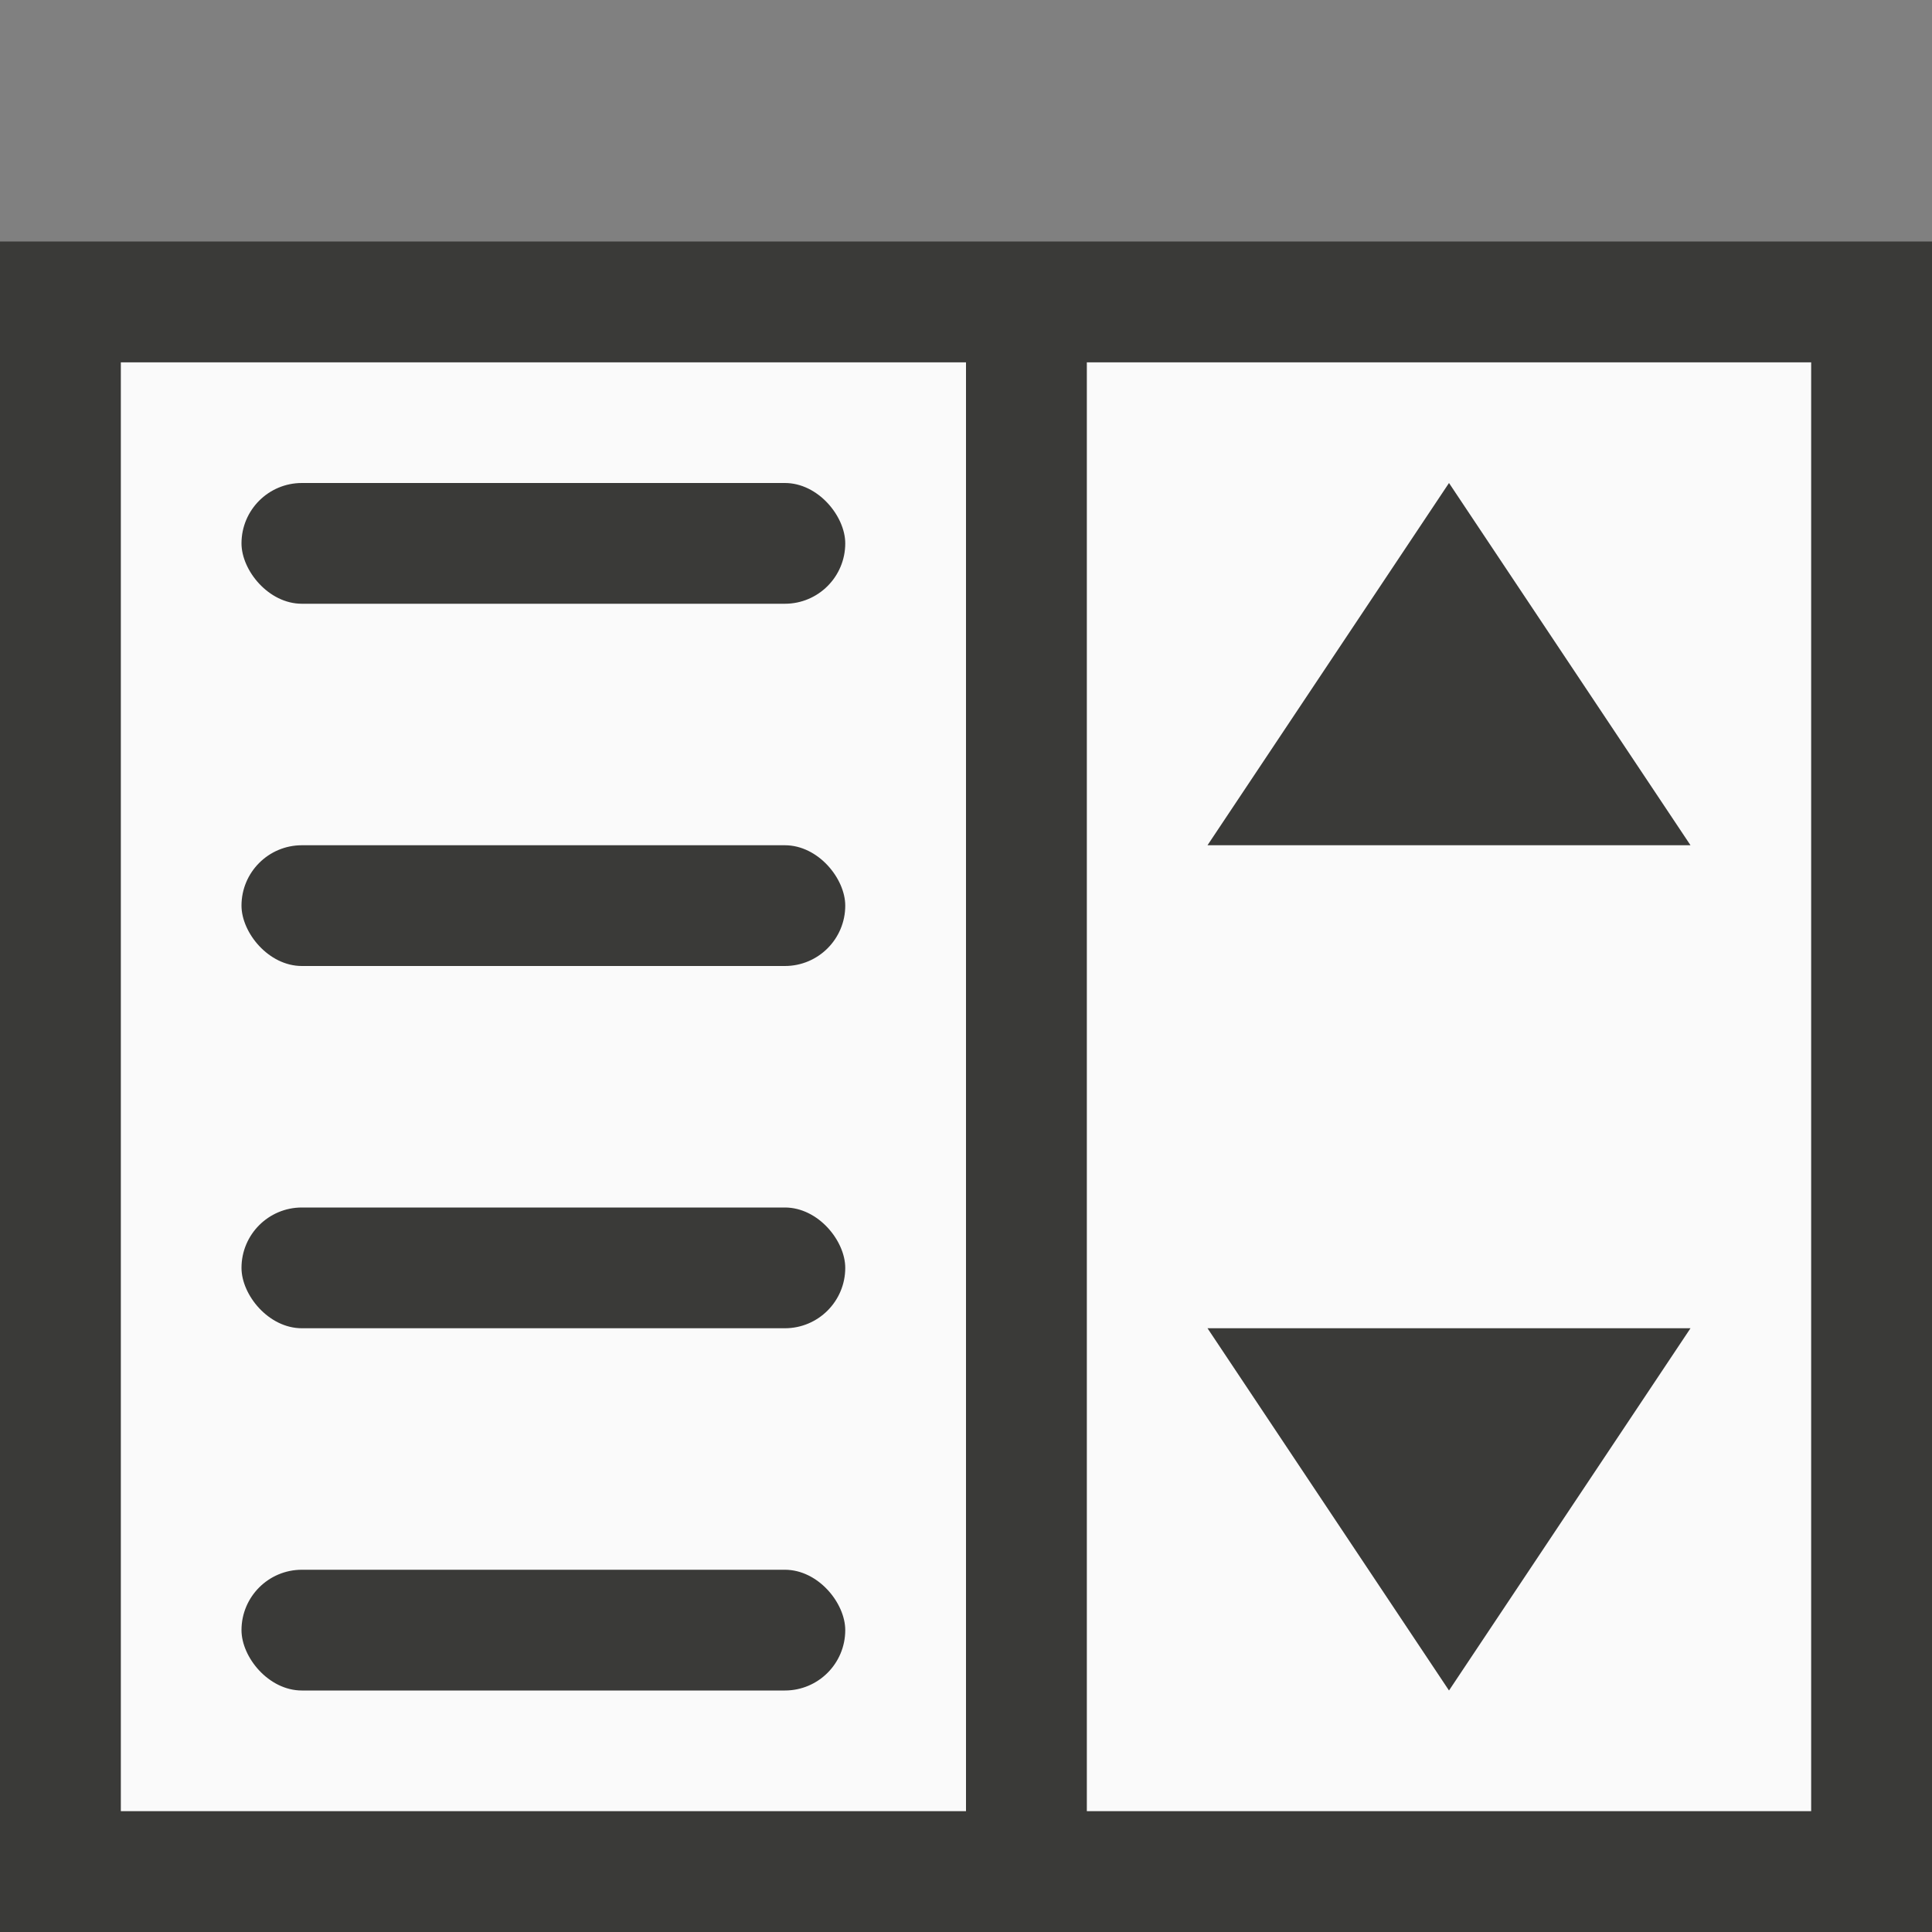
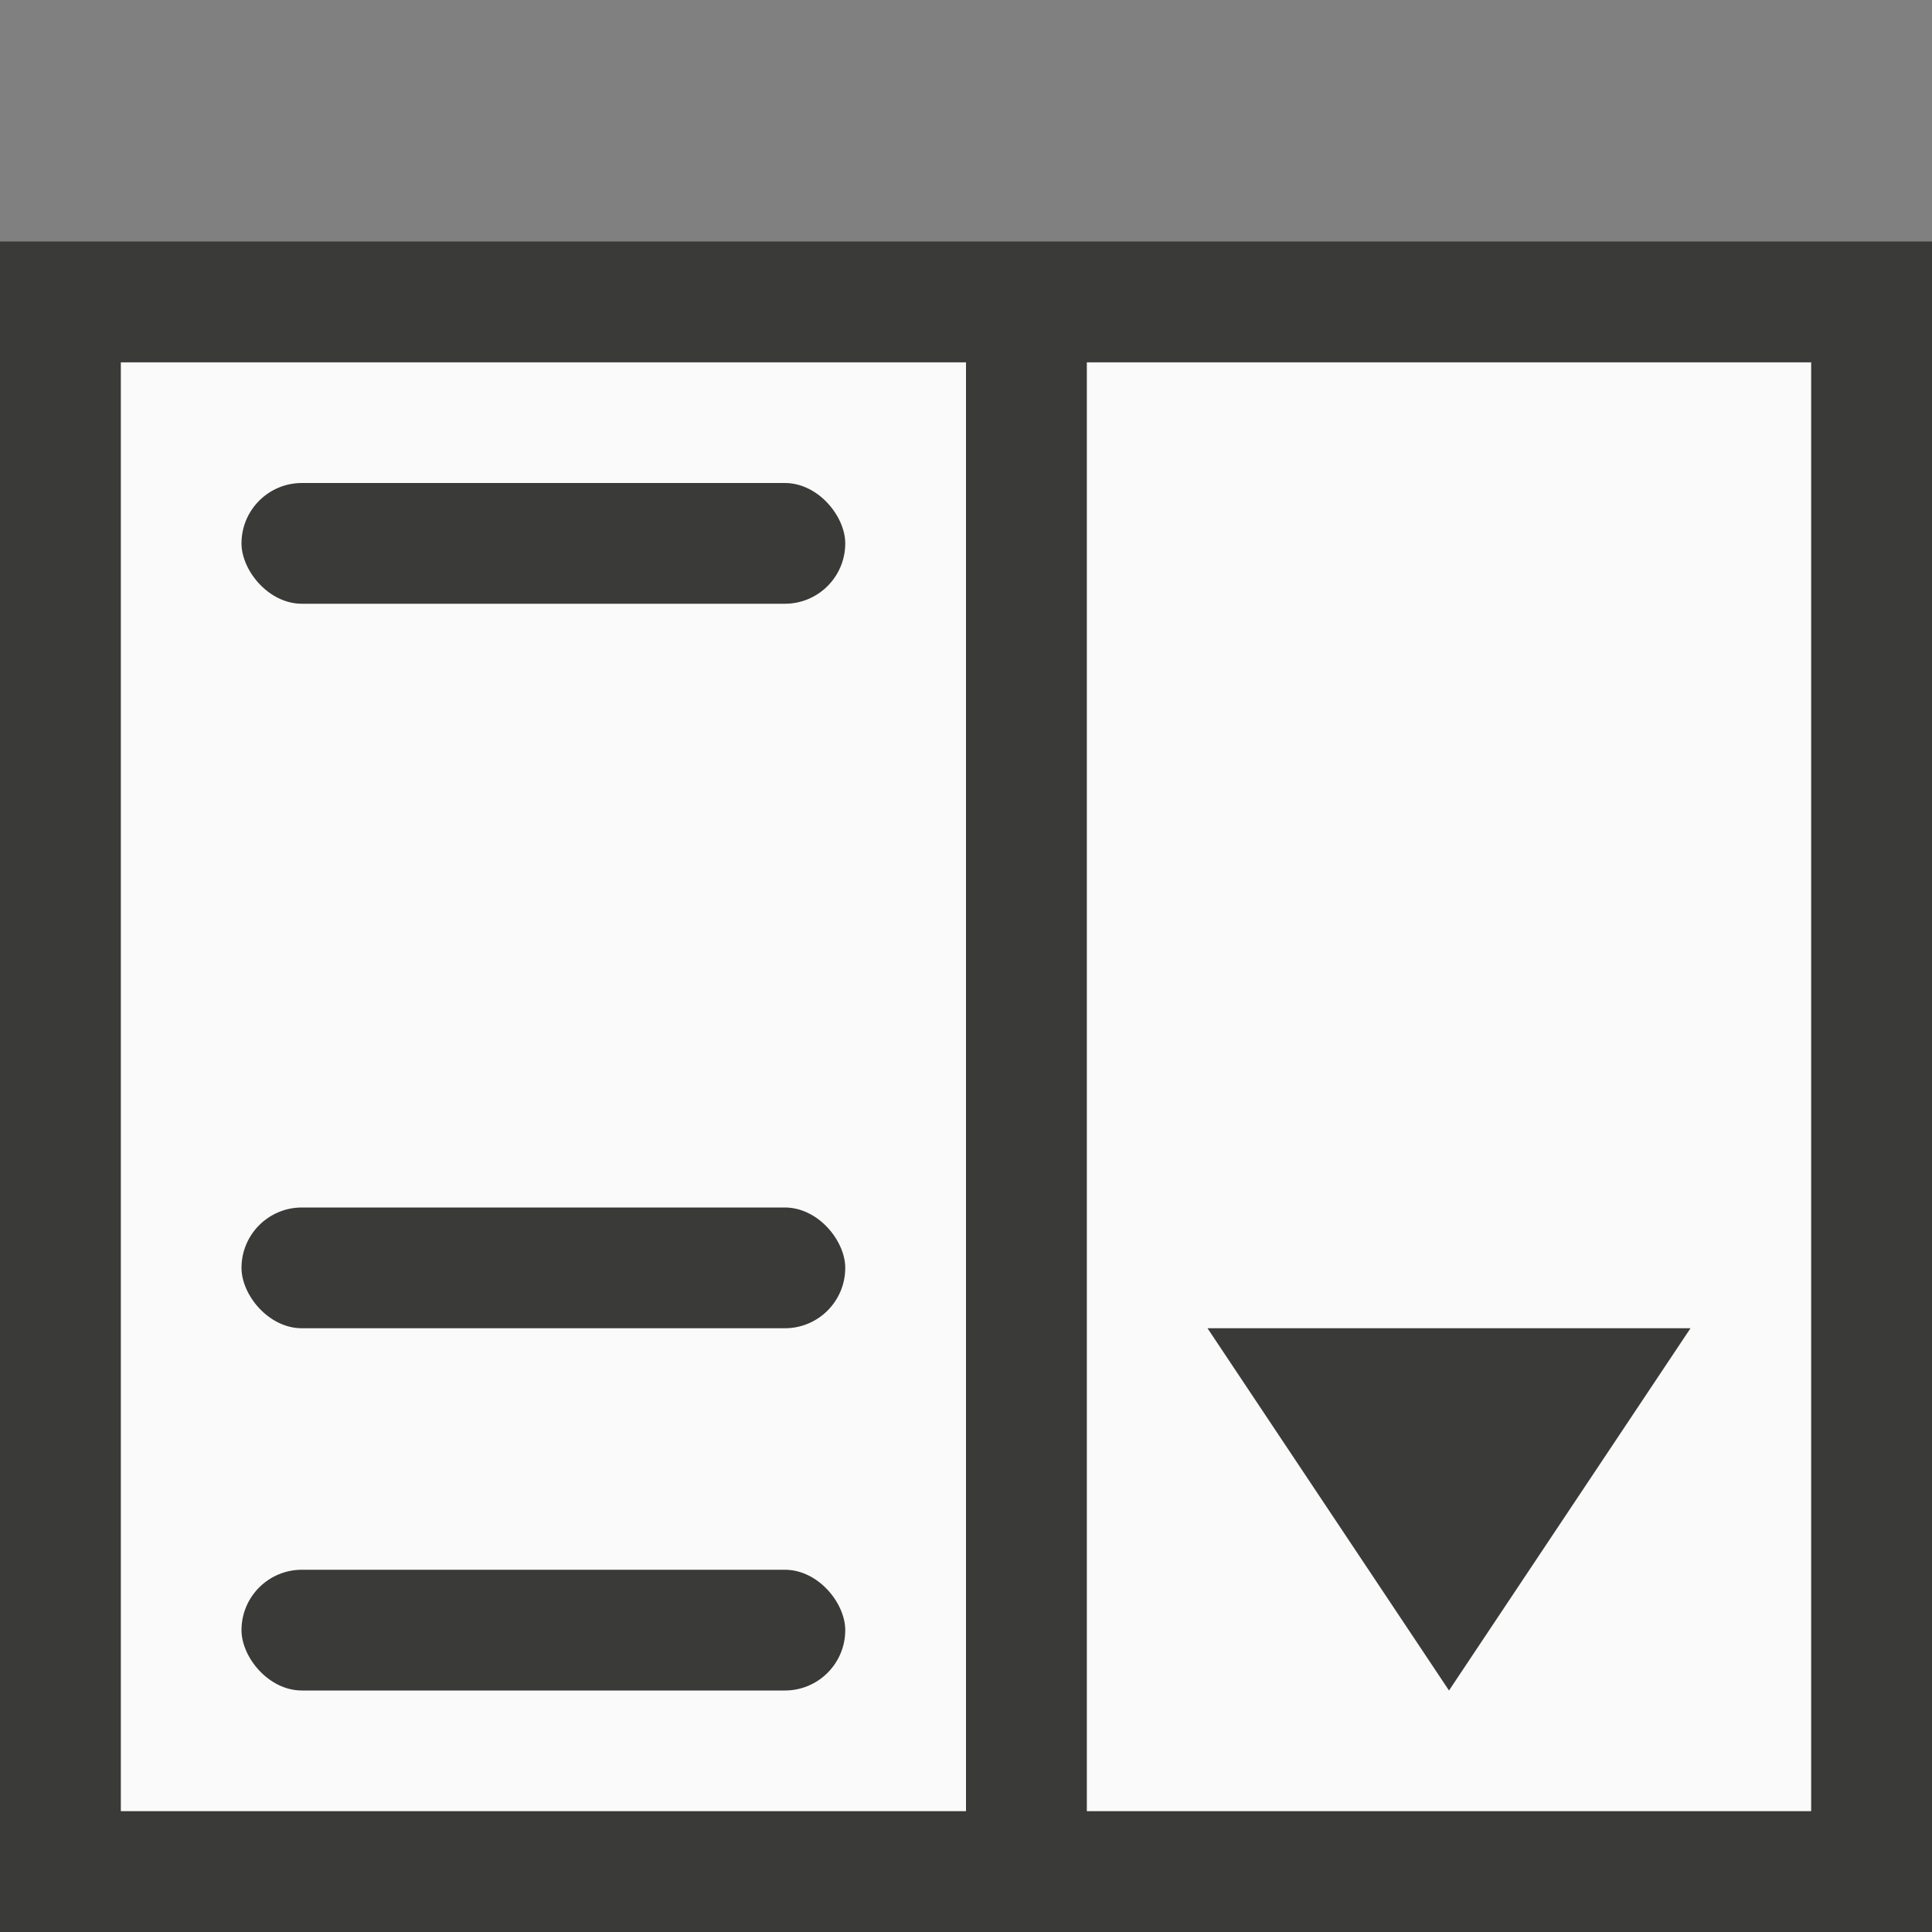
<svg xmlns="http://www.w3.org/2000/svg" viewBox="0 0 16 16">
  <rect x="0" y="0" width="16" height="16" fill="#808080" stroke="none" />/&gt;<path d="m1 3v12h7v-12z" fill="#fafafa" />
  <path d="m9 3v12h6v-12z" fill="#fafafa" />
  <g fill="#3a3a38">
    <path d="m0 2v14h16v-14h-8-7zm1 1h7v12h-7zm8 0h6v12h-6z" />
-     <rect height="1" ry=".5" width="5" x="2" y="7" />
    <rect height="1" ry=".5" width="5" x="2" y="10" />
    <rect height="1" ry=".5" width="5" x="2" y="13" />
    <path d="m10 11 2 3 2-3z" fill-rule="evenodd" />
-     <path d="m10 7 2-3 2 3z" fill-rule="evenodd" />
    <rect height="1" ry=".5" width="5" x="2" y="4" />
  </g>
</svg>